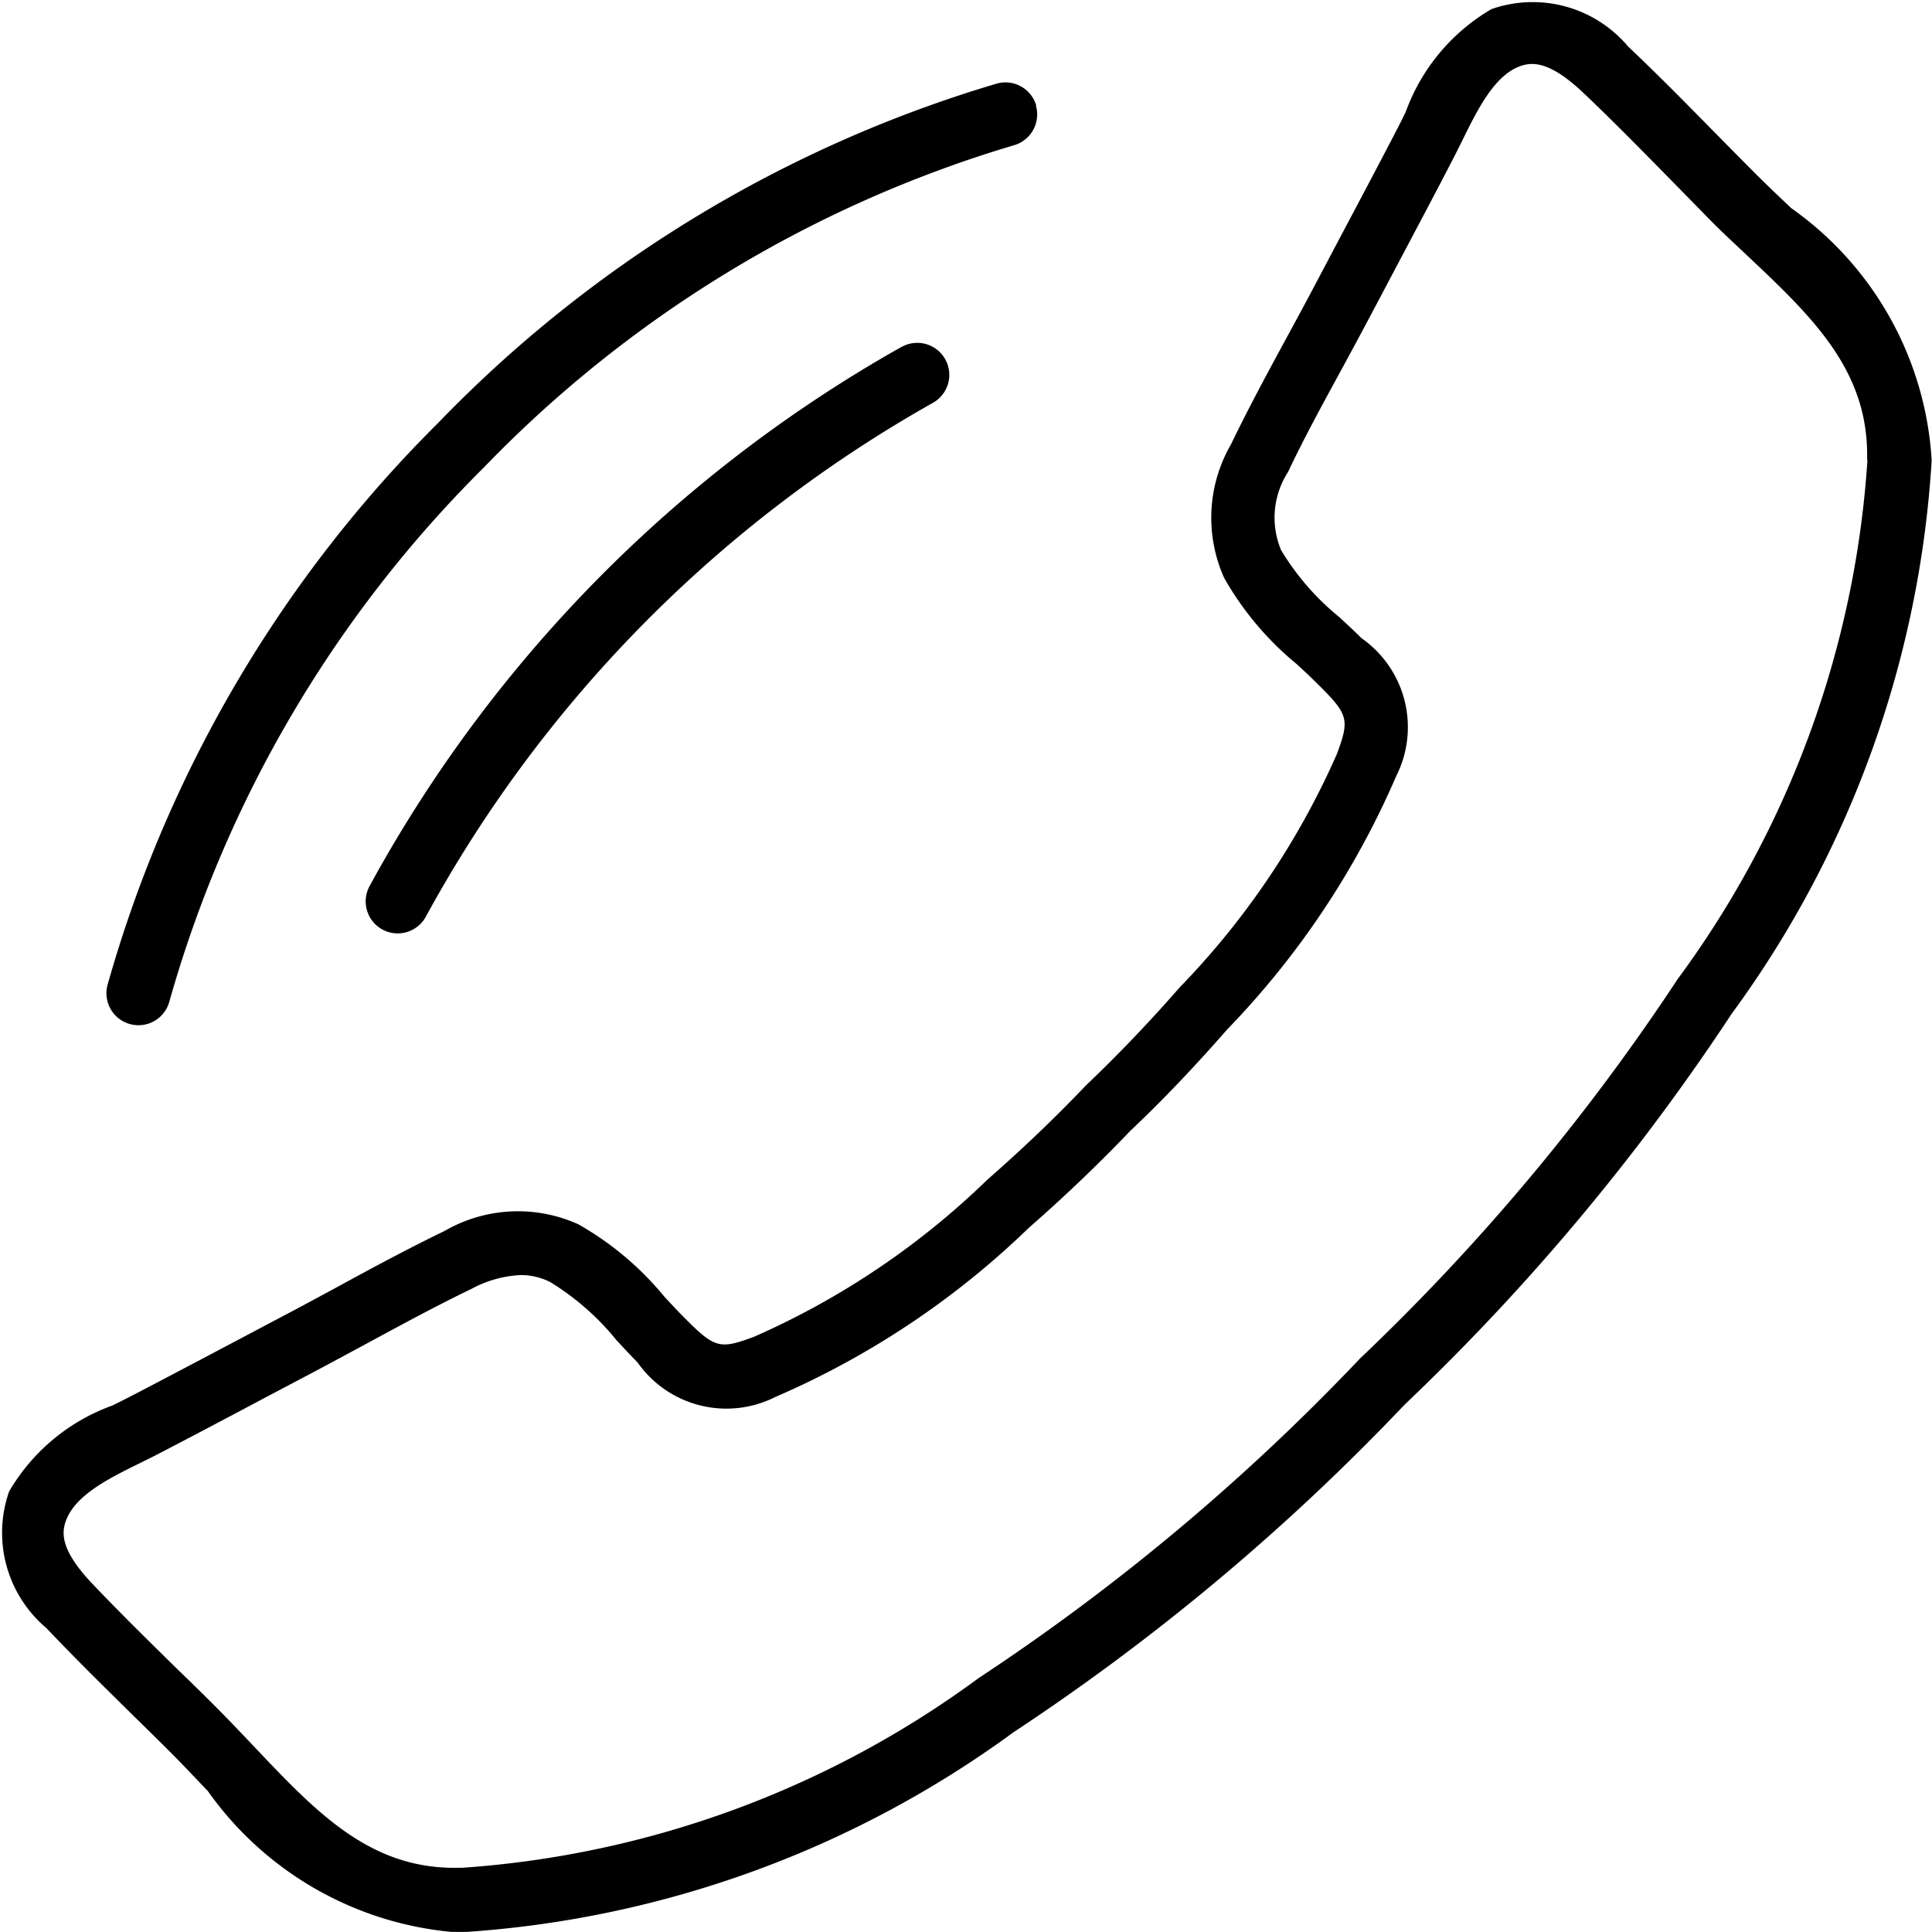
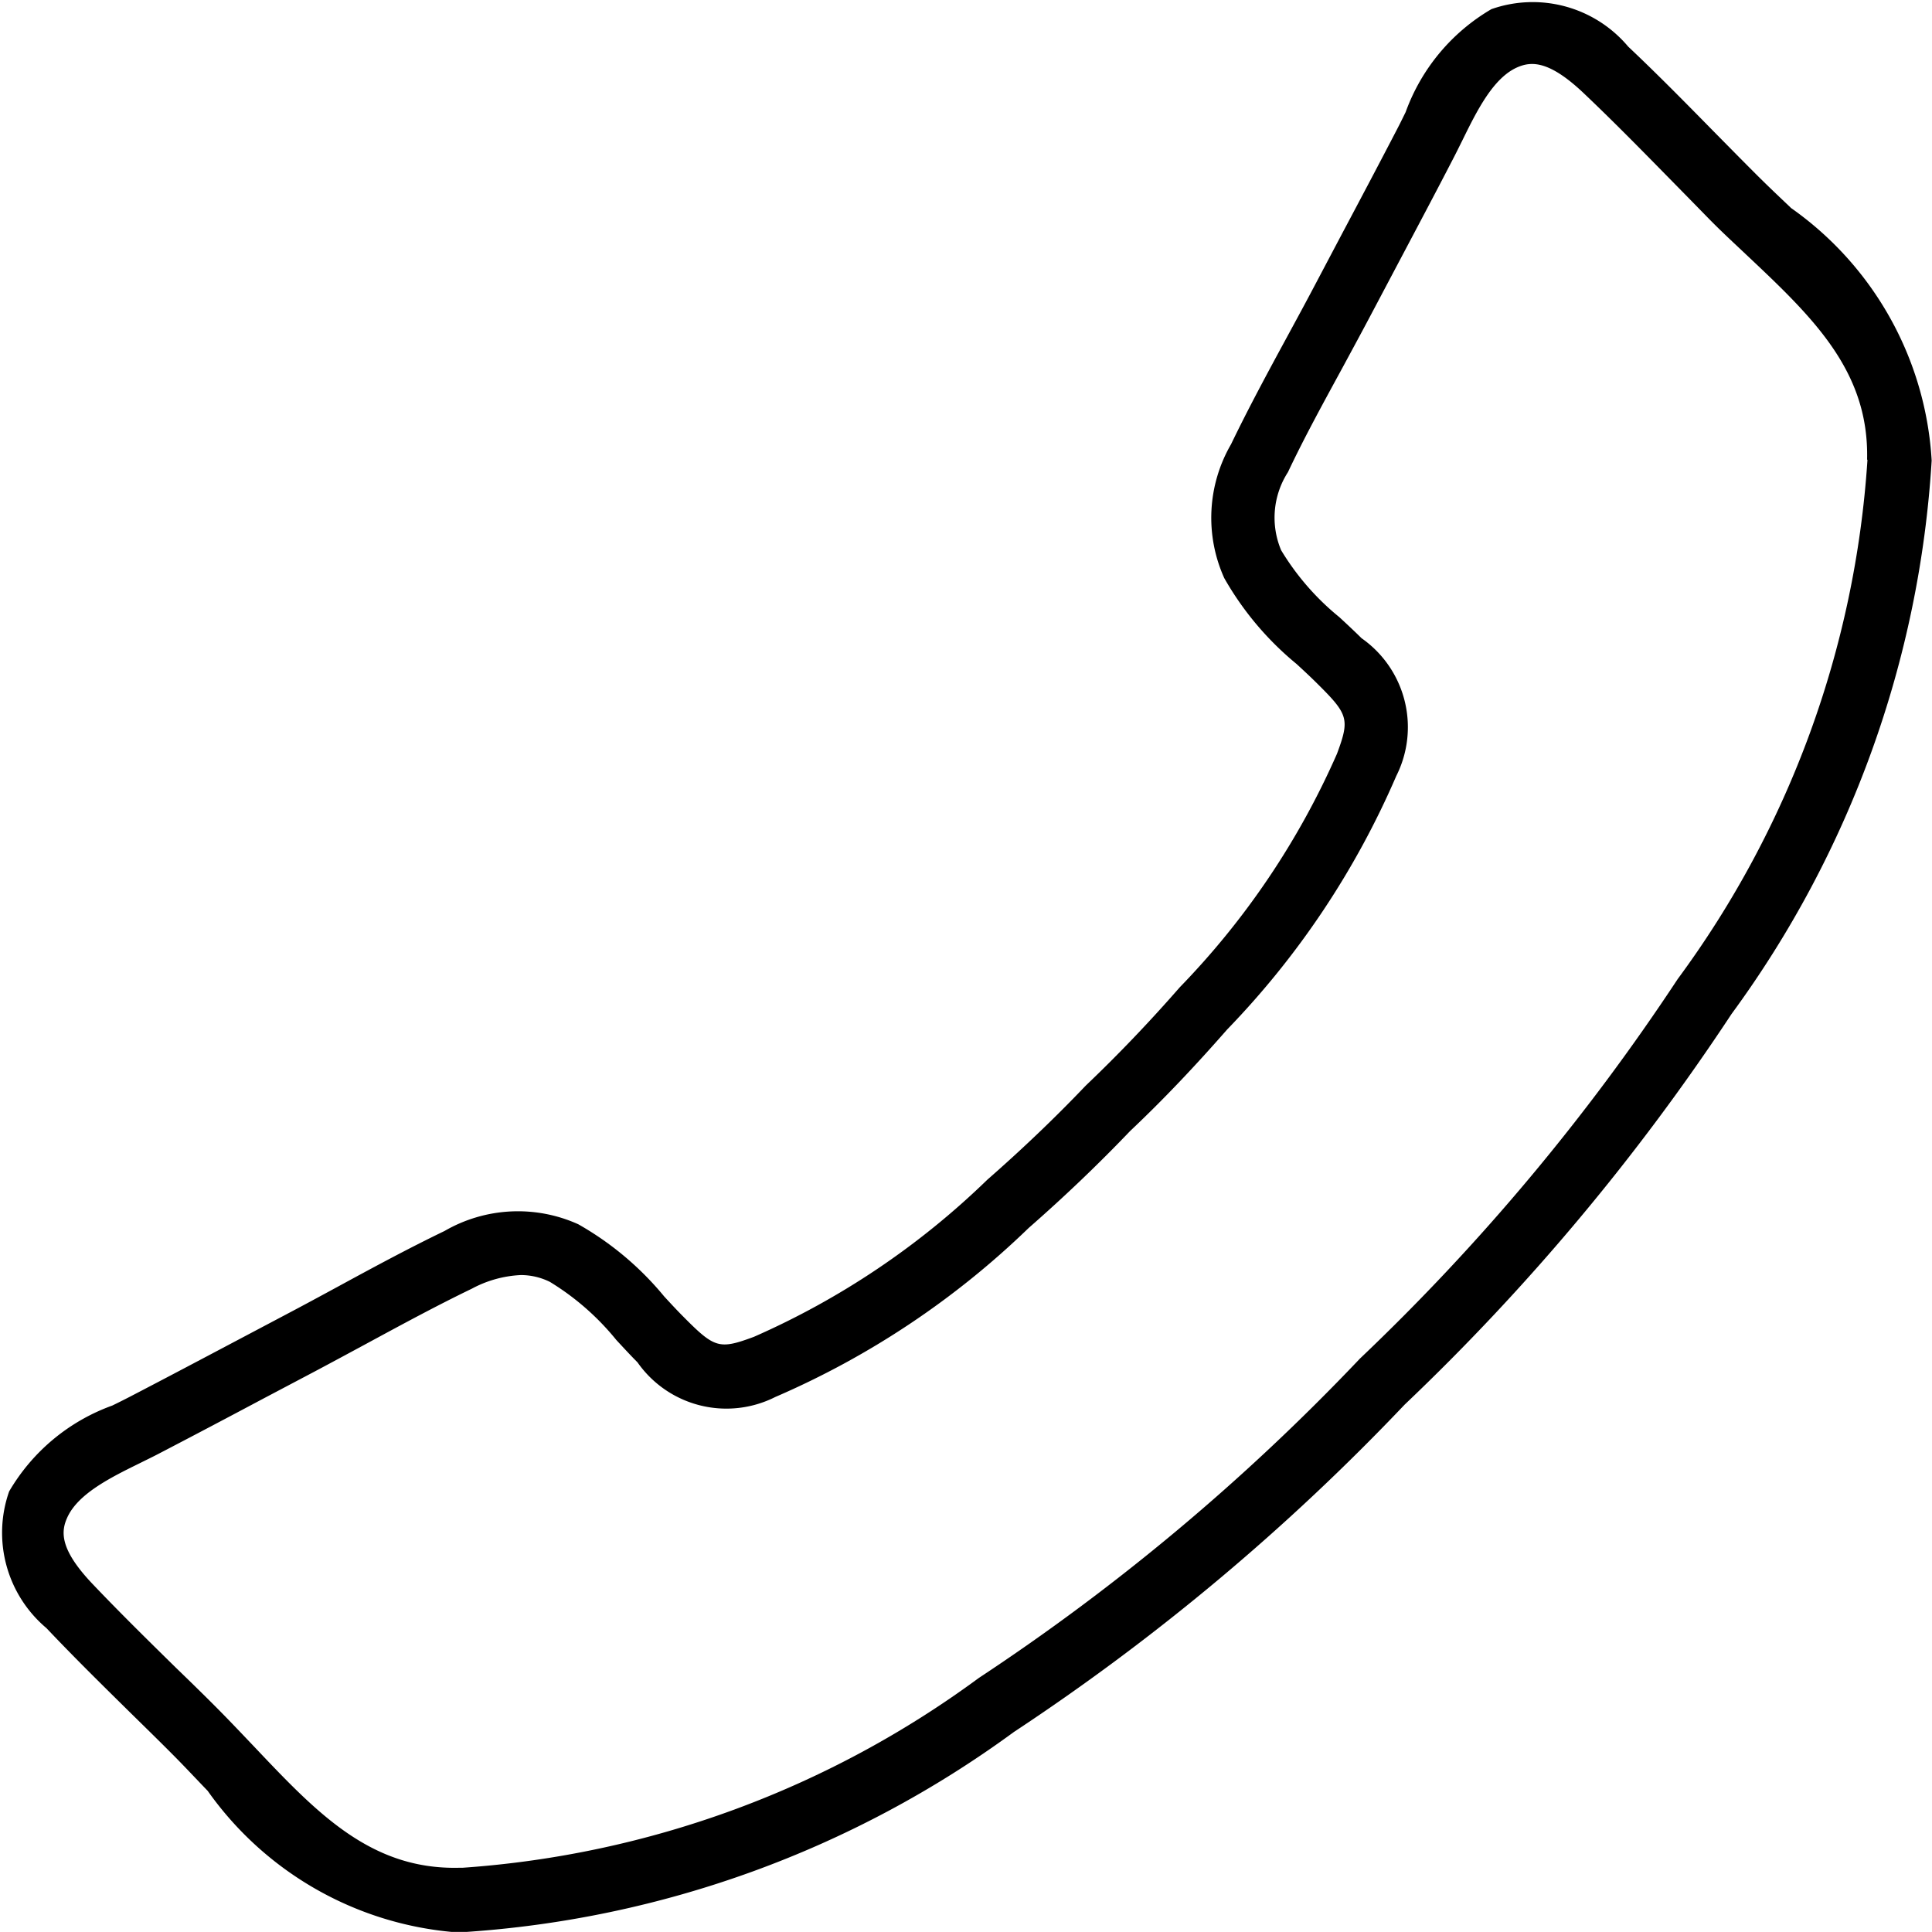
<svg xmlns="http://www.w3.org/2000/svg" width="23.245" height="23.244" viewBox="0 0 23.245 23.244">
  <defs>
    <clipPath id="clip-path">
      <rect id="Rectangle_177" data-name="Rectangle 177" width="23.245" height="23.244" fill="none" />
    </clipPath>
  </defs>
  <g id="Group_164" data-name="Group 164" transform="translate(-866 -255)">
    <g id="Group_163" data-name="Group 163" transform="translate(866 255)">
      <g id="Group_162" data-name="Group 162" transform="translate(0 0)" clip-path="url(#clip-path)">
-         <path id="Path_212" data-name="Path 212" d="M14.845,3.113a.385.385,0,0,0-.476-.266A15.438,15.438,0,0,0,7.655,6.923a15.441,15.441,0,0,0-3.984,6.768.385.385,0,0,0,.272.472.4.4,0,0,0,.1.013.385.385,0,0,0,.372-.286A14.672,14.672,0,0,1,8.2,7.464a14.664,14.664,0,0,1,6.375-3.875.385.385,0,0,0,.266-.476" transform="translate(-2.377 -1.841)" />
-         <path id="Path_213" data-name="Path 213" d="M19.015,11.833a16.52,16.52,0,0,0-6.4,6.488.385.385,0,1,0,.678.366,15.744,15.744,0,0,1,6.1-6.181.385.385,0,1,0-.376-.673" transform="translate(-8.169 -7.659)" />
        <path id="Path_214" data-name="Path 214" d="M21.547,2.5c-.148-.14-.3-.284-.445-.43-.162-.162-.324-.327-.486-.491-.332-.338-.675-.687-1.027-1.019A1.5,1.5,0,0,0,17.944.11a2.368,2.368,0,0,0-1.032,1.239c-.034.069-.067.137-.1.2-.218.42-.444.847-.663,1.259l-.327.619c-.11.209-.223.417-.336.625-.228.42-.463.854-.675,1.294a1.763,1.763,0,0,0-.081,1.61A3.707,3.707,0,0,0,15.6,7.989c.089.082.173.16.249.236.376.372.391.428.237.844a9.537,9.537,0,0,1-1.891,2.809c-.365.418-.744.814-1.125,1.177l-.013.013c-.364.382-.76.76-1.177,1.125a9.537,9.537,0,0,1-2.809,1.891c-.416.154-.471.139-.844-.237-.076-.076-.154-.16-.236-.249a3.7,3.7,0,0,0-1.033-.868,1.763,1.763,0,0,0-1.61.081c-.44.212-.874.447-1.293.675-.208.113-.417.226-.626.336l-.613.324c-.414.219-.843.446-1.265.665-.064.033-.132.067-.2.1A2.368,2.368,0,0,0,.11,17.944a1.5,1.5,0,0,0,.449,1.645c.332.351.681.694,1.018,1.026.165.162.33.323.493.487.145.145.289.3.429.445a4.052,4.052,0,0,0,2.969,1.7h.1a12.582,12.582,0,0,0,6.63-2.408A26.954,26.954,0,0,0,16.9,16.9a26.96,26.96,0,0,0,3.933-4.7,12.543,12.543,0,0,0,2.408-6.659,4,4,0,0,0-1.7-3.044m.927,3.031v.012a11.809,11.809,0,0,1-2.283,6.24,26.2,26.2,0,0,1-3.827,4.57l-.011.012a26.229,26.229,0,0,1-4.571,3.827,11.853,11.853,0,0,1-6.209,2.283H5.53c-1.069.028-1.718-.661-2.471-1.456-.144-.151-.292-.308-.444-.461s-.331-.328-.5-.491c-.333-.327-.676-.664-1-1.005-.4-.42-.382-.633-.306-.8.13-.289.526-.484.876-.656.074-.037.147-.072.216-.108.425-.221.855-.448,1.27-.669l.612-.323c.211-.112.422-.226.633-.34.412-.223.838-.454,1.261-.658a1.374,1.374,0,0,1,.59-.164.788.788,0,0,1,.349.082,3.115,3.115,0,0,1,.8.7c.083.089.168.182.254.268a1.306,1.306,0,0,0,1.658.417,10.181,10.181,0,0,0,3.049-2.034c.432-.378.843-.771,1.221-1.167.4-.377.788-.788,1.167-1.221a10.177,10.177,0,0,0,2.034-3.049,1.306,1.306,0,0,0-.417-1.658c-.086-.085-.178-.171-.268-.254a3.1,3.1,0,0,1-.7-.805,1.01,1.01,0,0,1,.082-.939c.2-.424.435-.85.659-1.262.114-.211.228-.421.34-.633l.327-.618c.219-.414.446-.841.665-1.265.036-.069.071-.141.108-.215.172-.35.367-.746.656-.876.168-.075.381-.09.8.306.341.323.679.667,1.006,1,.163.166.326.332.49.5s.309.3.461.444c.8.753,1.483,1.4,1.456,2.471" transform="translate(0 0)" />
      </g>
    </g>
  </g>
</svg>